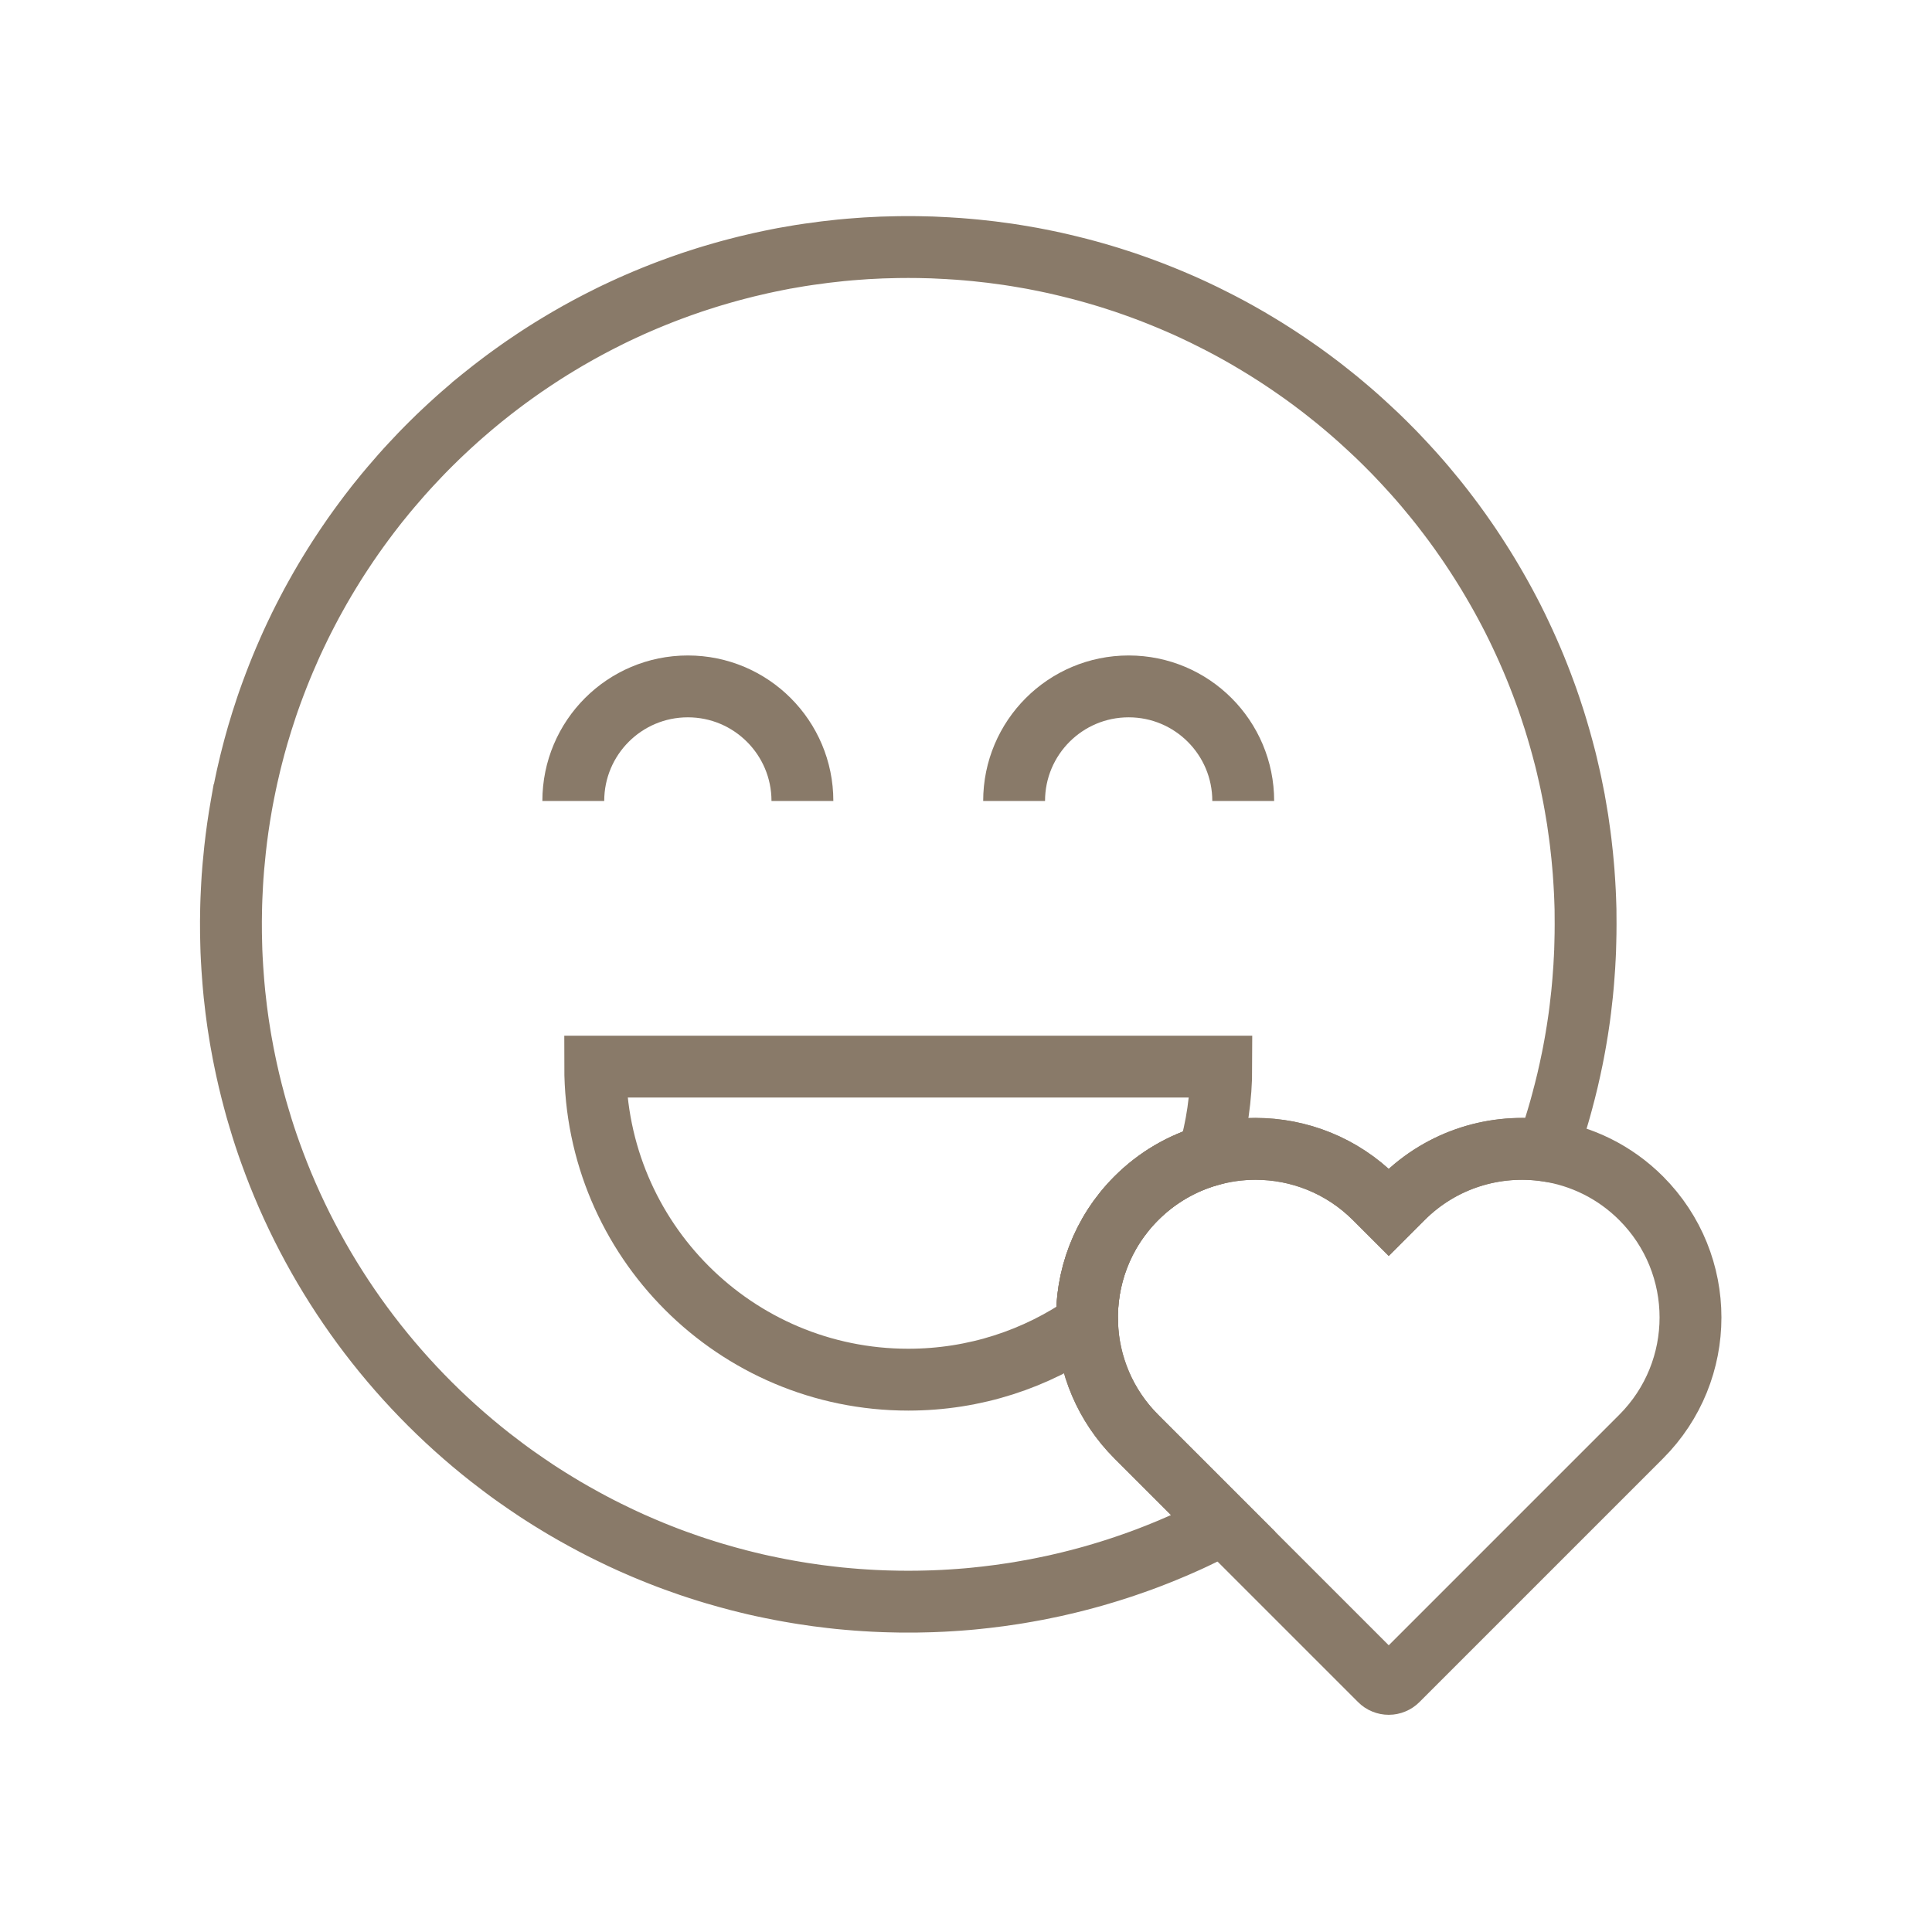
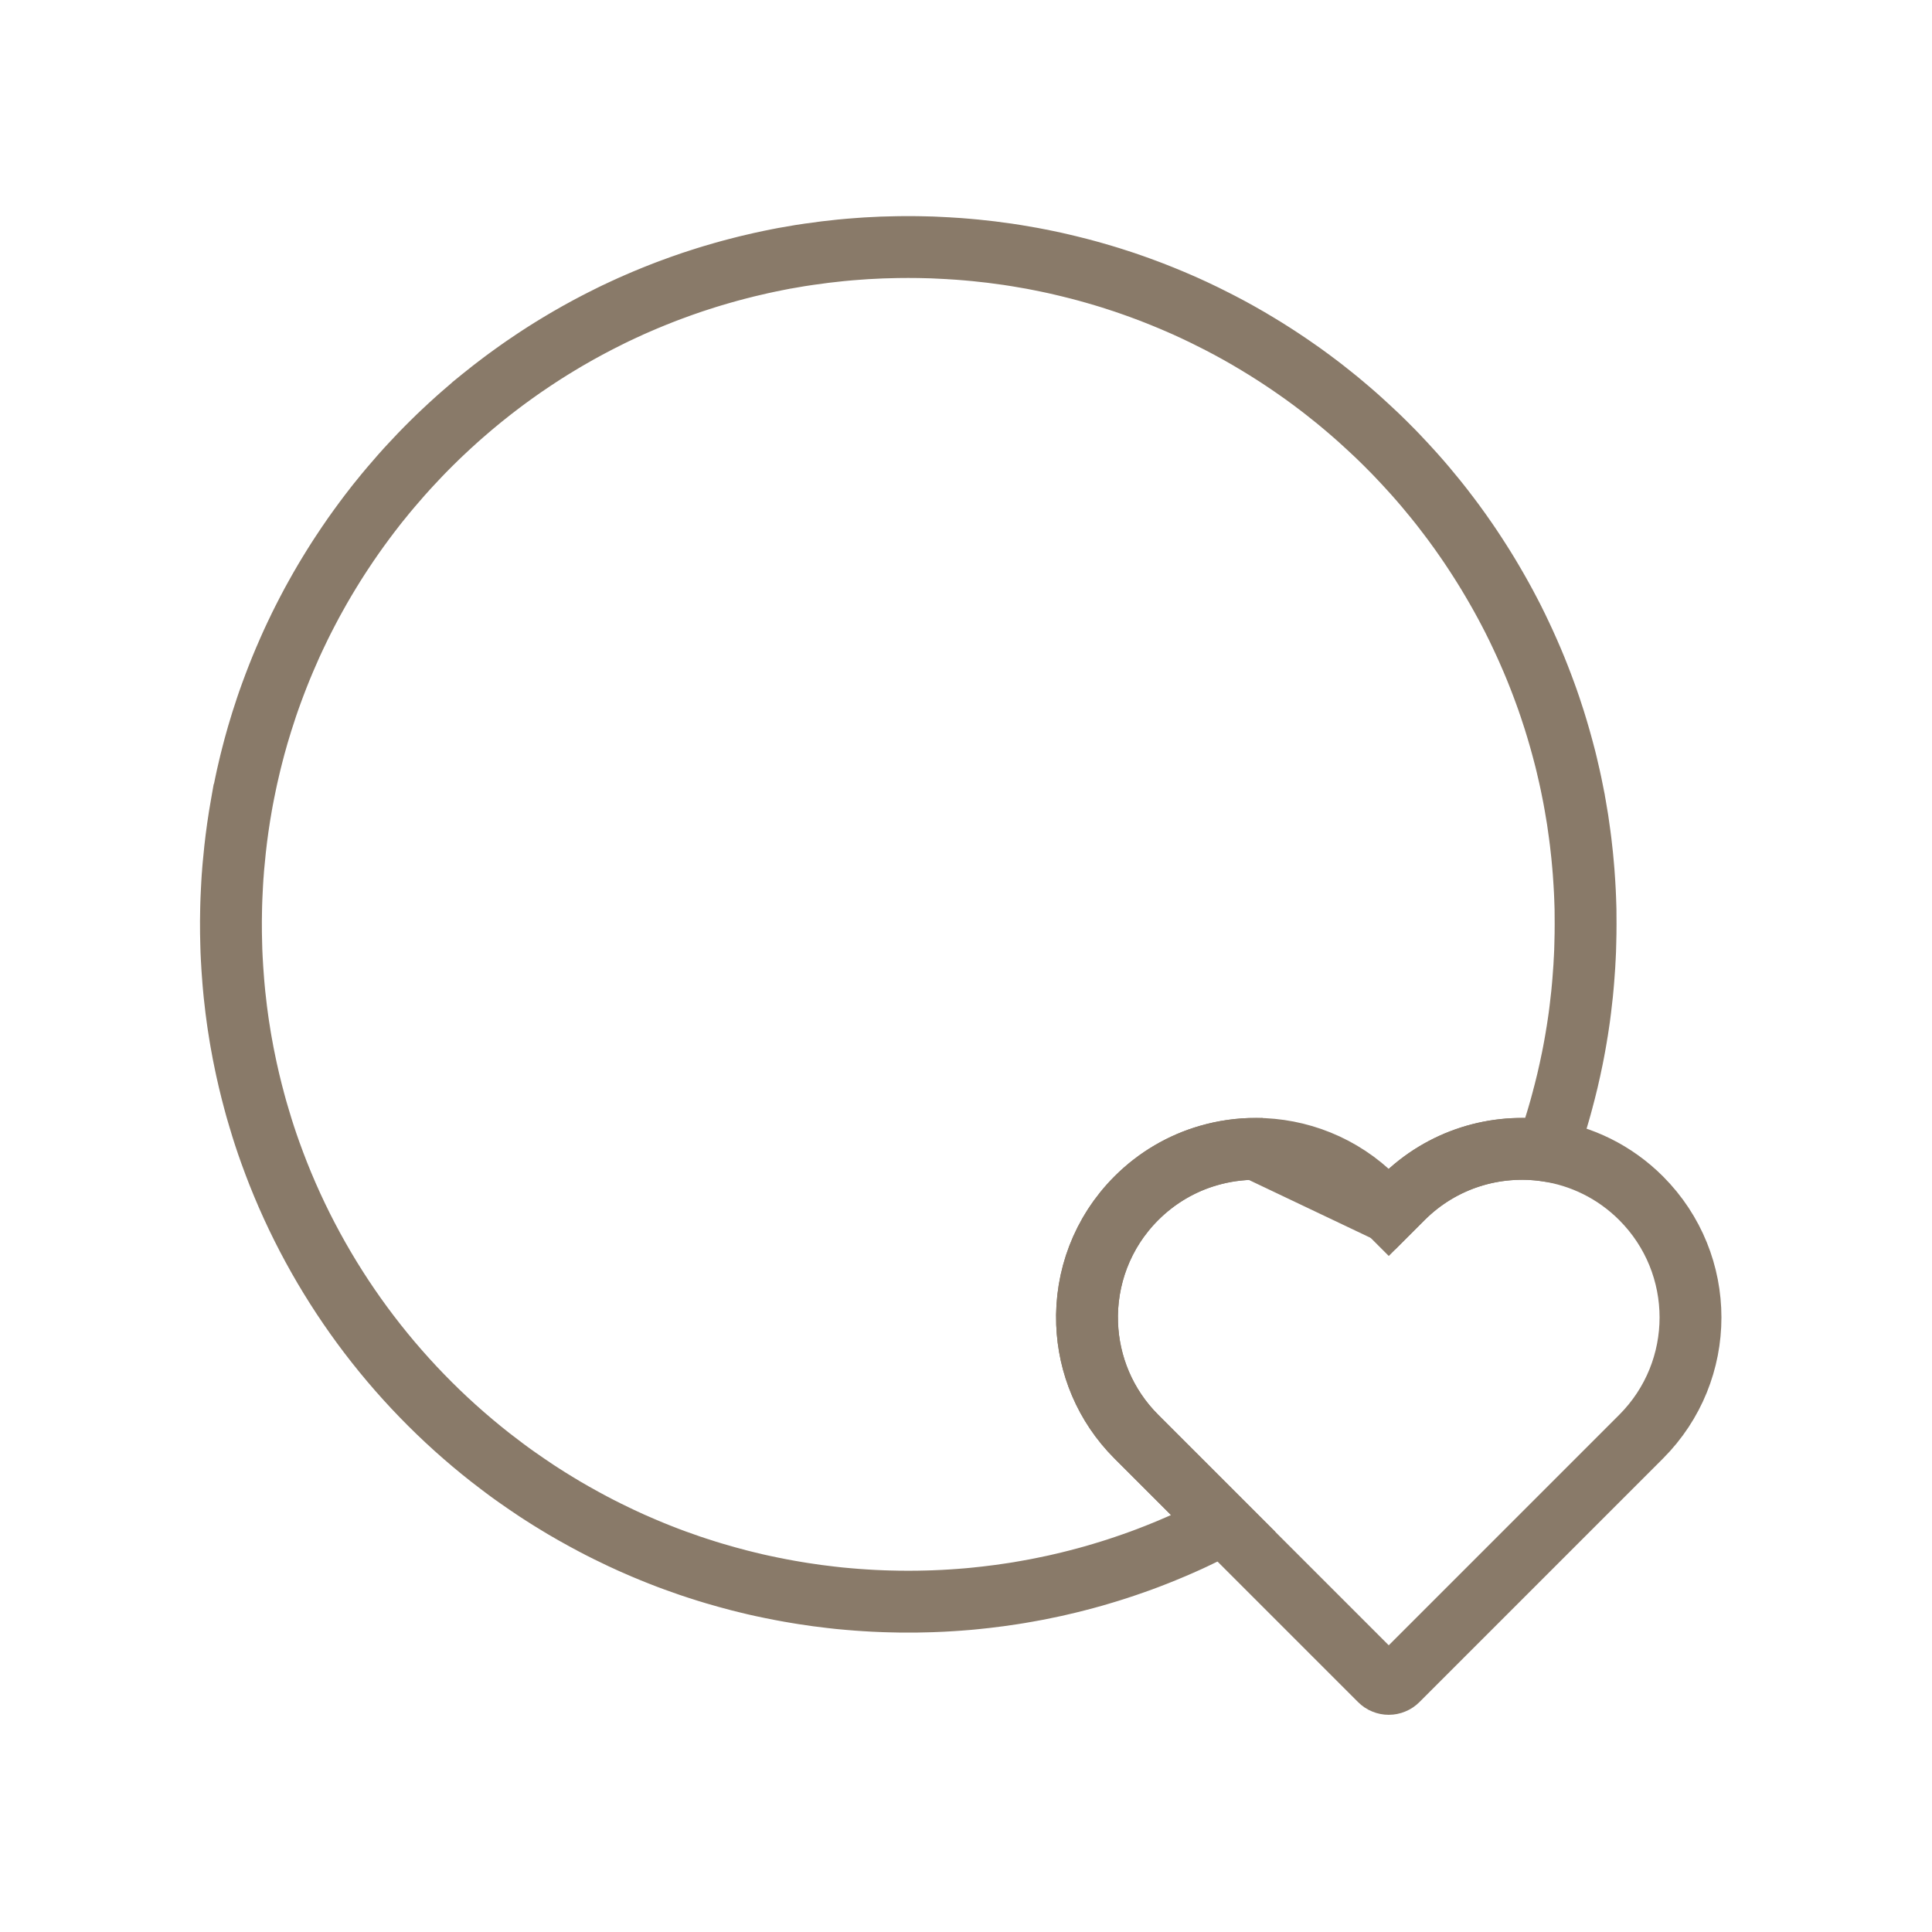
<svg xmlns="http://www.w3.org/2000/svg" width="61" height="61" viewBox="0 0 61 61" fill="none">
-   <path d="M32.019 25.29C32.019 23.291 33.638 21.672 35.636 21.672C37.634 21.672 39.253 23.292 39.253 25.29M18.101 25.29C18.101 23.291 19.72 21.672 21.718 21.672C23.715 21.672 25.335 23.292 25.335 25.29M38.561 33.677C38.561 34.652 38.419 35.595 38.156 36.485C37.322 36.726 36.536 37.176 35.878 37.833C34.79 38.921 34.272 40.364 34.324 41.79C32.723 42.906 30.776 43.561 28.677 43.561C23.218 43.561 18.793 39.136 18.793 33.677H38.561Z" stroke="#897A69" stroke-width="1.953" stroke-miterlimit="10" />
-   <path d="M53.375 41.596C53.375 42.958 52.855 44.321 51.816 45.36L44.125 53.051C44.088 53.088 44.045 53.117 43.997 53.136C43.95 53.156 43.899 53.166 43.847 53.166C43.796 53.166 43.745 53.156 43.697 53.136C43.649 53.117 43.606 53.088 43.57 53.051L35.878 45.36C34.888 44.37 34.369 43.087 34.324 41.79C34.272 40.364 34.79 38.922 35.878 37.833C36.536 37.176 37.322 36.726 38.156 36.485C38.641 36.344 39.142 36.274 39.642 36.274C41.005 36.274 42.366 36.794 43.406 37.833L43.847 38.274L44.289 37.833C45.529 36.593 47.227 36.093 48.838 36.332C49.928 36.494 50.977 36.994 51.816 37.833C52.855 38.873 53.375 40.234 53.375 41.596Z" stroke="#897A69" stroke-width="1.953" stroke-miterlimit="10" />
+   <path d="M53.375 41.596C53.375 42.958 52.855 44.321 51.816 45.36L44.125 53.051C44.088 53.088 44.045 53.117 43.997 53.136C43.95 53.156 43.899 53.166 43.847 53.166C43.796 53.166 43.745 53.156 43.697 53.136C43.649 53.117 43.606 53.088 43.57 53.051L35.878 45.36C34.888 44.37 34.369 43.087 34.324 41.79C34.272 40.364 34.79 38.922 35.878 37.833C36.536 37.176 37.322 36.726 38.156 36.485C38.641 36.344 39.142 36.274 39.642 36.274L43.847 38.274L44.289 37.833C45.529 36.593 47.227 36.093 48.838 36.332C49.928 36.494 50.977 36.994 51.816 37.833C52.855 38.873 53.375 40.234 53.375 41.596Z" stroke="#897A69" stroke-width="1.953" stroke-miterlimit="10" />
  <path d="M50.063 29.182C50.063 29.382 50.06 29.581 50.054 29.78C50.053 29.852 50.05 29.925 50.048 29.997C50.047 30.007 50.047 30.017 50.047 30.028C50.043 30.107 50.04 30.187 50.036 30.266C50.035 30.282 50.035 30.298 50.033 30.314C50.03 30.384 50.026 30.452 50.022 30.521C50.021 30.538 50.02 30.555 50.018 30.573C50.013 30.647 50.008 30.721 50.002 30.795C49.998 30.857 49.993 30.92 49.988 30.982L49.974 31.144C49.967 31.226 49.959 31.306 49.951 31.388C49.934 31.549 49.916 31.71 49.896 31.87C49.886 31.95 49.876 32.031 49.865 32.111C49.857 32.166 49.849 32.222 49.841 32.277C49.836 32.313 49.831 32.349 49.825 32.385C49.817 32.44 49.808 32.494 49.8 32.549C49.796 32.572 49.792 32.595 49.788 32.618C49.781 32.666 49.773 32.713 49.765 32.761C49.757 32.808 49.749 32.854 49.741 32.9L49.718 33.03C49.705 33.105 49.69 33.179 49.676 33.254C49.664 33.315 49.652 33.375 49.64 33.436C49.63 33.482 49.621 33.527 49.611 33.573C49.599 33.637 49.585 33.699 49.571 33.763C49.52 34 49.464 34.235 49.404 34.469C49.387 34.536 49.37 34.603 49.351 34.67C49.349 34.68 49.347 34.69 49.344 34.699C49.332 34.745 49.32 34.79 49.307 34.836C49.292 34.891 49.278 34.946 49.262 35.001C49.243 35.065 49.225 35.128 49.207 35.192C49.193 35.242 49.178 35.291 49.163 35.341C49.154 35.371 49.145 35.402 49.135 35.432C49.118 35.486 49.102 35.541 49.085 35.595C49.007 35.842 48.925 36.089 48.839 36.331C47.228 36.092 45.529 36.593 44.289 37.832L43.848 38.274L43.406 37.832C42.367 36.793 41.005 36.273 39.643 36.273C39.142 36.273 38.642 36.344 38.157 36.484C37.323 36.725 36.537 37.175 35.879 37.832C34.791 38.921 34.272 40.363 34.324 41.789C34.371 43.086 34.889 44.37 35.879 45.36L38.633 48.114C38.559 48.152 38.487 48.19 38.413 48.227C38.336 48.267 38.259 48.306 38.182 48.344C38.027 48.421 37.872 48.495 37.715 48.569C37.714 48.57 37.712 48.571 37.711 48.571C37.652 48.599 37.593 48.626 37.535 48.653C37.437 48.698 37.339 48.741 37.241 48.784C37.164 48.818 37.086 48.851 37.009 48.884C37.007 48.885 37.004 48.886 37.002 48.888C36.922 48.922 36.842 48.954 36.761 48.987C36.686 49.018 36.611 49.048 36.536 49.078C36.523 49.083 36.509 49.089 36.495 49.094C36.431 49.119 36.366 49.144 36.302 49.169C36.287 49.175 36.271 49.181 36.256 49.187C36.181 49.215 36.106 49.243 36.031 49.271C35.949 49.301 35.866 49.33 35.784 49.359C35.611 49.421 35.435 49.479 35.259 49.537C35.185 49.561 35.111 49.584 35.037 49.607C34.96 49.631 34.883 49.654 34.807 49.677C34.796 49.681 34.785 49.684 34.774 49.687C34.694 49.711 34.613 49.735 34.532 49.758C34.447 49.782 34.363 49.806 34.278 49.828C34.096 49.877 33.915 49.924 33.733 49.968C33.657 49.986 33.583 50.004 33.507 50.021C33.44 50.037 33.371 50.052 33.304 50.068C33.199 50.091 33.093 50.113 32.987 50.134C32.9 50.153 32.813 50.169 32.725 50.187C32.641 50.203 32.557 50.218 32.472 50.233C32.466 50.235 32.459 50.236 32.452 50.237C32.371 50.252 32.291 50.266 32.209 50.279C32.203 50.28 32.197 50.281 32.19 50.283C32.125 50.294 32.059 50.304 31.994 50.314C31.707 50.359 31.419 50.398 31.128 50.431C31.044 50.441 30.96 50.45 30.876 50.458L30.841 50.462C30.788 50.468 30.734 50.473 30.68 50.478C30.636 50.482 30.593 50.486 30.549 50.49C30.465 50.497 30.381 50.504 30.297 50.51C30.215 50.516 30.133 50.522 30.051 50.527C29.96 50.533 29.869 50.538 29.778 50.543C29.693 50.547 29.607 50.551 29.521 50.554C29.507 50.555 29.493 50.556 29.478 50.556C29.409 50.558 29.34 50.561 29.271 50.562C29.163 50.566 29.056 50.567 28.948 50.569C28.858 50.57 28.768 50.57 28.678 50.57H28.678C28.587 50.57 28.498 50.57 28.408 50.569C28.3 50.567 28.192 50.565 28.085 50.562C28.016 50.561 27.947 50.558 27.878 50.556C27.863 50.556 27.849 50.555 27.834 50.554C27.749 50.551 27.663 50.547 27.578 50.543C27.487 50.538 27.396 50.533 27.305 50.527C27.223 50.522 27.141 50.516 27.059 50.51C26.976 50.504 26.894 50.497 26.812 50.49C26.764 50.486 26.716 50.482 26.668 50.477C26.607 50.472 26.546 50.465 26.485 50.46C26.401 50.451 26.318 50.442 26.235 50.432C25.944 50.4 25.654 50.36 25.366 50.315C25.296 50.304 25.227 50.293 25.157 50.281C25.075 50.268 24.994 50.253 24.912 50.239C24.899 50.237 24.887 50.235 24.873 50.232C24.792 50.218 24.711 50.203 24.63 50.187C24.543 50.17 24.455 50.153 24.368 50.135C24.269 50.115 24.171 50.094 24.072 50.073C23.997 50.056 23.923 50.039 23.848 50.023C23.77 50.004 23.692 49.986 23.615 49.967C23.52 49.944 23.427 49.921 23.333 49.897C23.079 49.831 22.826 49.761 22.576 49.687C22.571 49.686 22.566 49.684 22.561 49.683C22.48 49.659 22.399 49.634 22.318 49.609C22.239 49.584 22.159 49.56 22.08 49.533C22.072 49.531 22.064 49.528 22.057 49.526C21.977 49.5 21.897 49.473 21.818 49.447C21.807 49.443 21.796 49.44 21.785 49.436C21.63 49.383 21.477 49.329 21.324 49.273C21.241 49.243 21.161 49.213 21.079 49.182C20.997 49.151 20.916 49.12 20.835 49.087C20.754 49.056 20.674 49.023 20.593 48.99C20.513 48.958 20.432 48.924 20.353 48.89C20.35 48.889 20.347 48.888 20.345 48.887C20.21 48.83 20.076 48.772 19.943 48.712C19.833 48.663 19.723 48.611 19.614 48.561C19.465 48.491 19.319 48.42 19.173 48.348C19.095 48.31 19.018 48.27 18.941 48.231C18.864 48.191 18.788 48.152 18.711 48.111C18.622 48.065 18.535 48.017 18.447 47.969C18.233 47.853 18.021 47.732 17.811 47.609C17.736 47.564 17.661 47.519 17.588 47.474C17.517 47.432 17.448 47.389 17.379 47.346C17.37 47.341 17.361 47.335 17.353 47.33C17.285 47.287 17.217 47.245 17.151 47.202C17.08 47.156 17.009 47.111 16.939 47.065C16.741 46.933 16.545 46.8 16.351 46.663C16.308 46.633 16.267 46.603 16.225 46.574C16.177 46.539 16.13 46.506 16.082 46.471C16.028 46.431 15.973 46.391 15.919 46.35C15.888 46.328 15.858 46.305 15.829 46.282C15.713 46.196 15.598 46.108 15.485 46.019C12.429 43.621 10.043 40.409 8.652 36.71C8.646 36.695 8.641 36.68 8.636 36.665C8.503 36.313 8.381 35.958 8.269 35.599C8.252 35.545 8.235 35.491 8.22 35.436C8.21 35.406 8.2 35.376 8.192 35.345C8.176 35.295 8.162 35.246 8.148 35.196C8.129 35.133 8.111 35.069 8.092 35.005C8.077 34.95 8.062 34.895 8.047 34.84C8.034 34.794 8.022 34.749 8.01 34.703C8.008 34.694 8.005 34.684 8.003 34.674C7.985 34.608 7.967 34.541 7.95 34.473C7.89 34.239 7.835 34.003 7.783 33.767C7.77 33.703 7.756 33.641 7.743 33.577C7.733 33.531 7.724 33.487 7.715 33.44C7.702 33.38 7.69 33.319 7.678 33.258C7.664 33.184 7.65 33.109 7.637 33.034C7.629 32.991 7.621 32.947 7.613 32.904C7.605 32.857 7.597 32.812 7.589 32.765C7.582 32.717 7.573 32.67 7.566 32.623C7.562 32.6 7.558 32.576 7.555 32.553C7.545 32.498 7.537 32.444 7.529 32.389C7.524 32.353 7.518 32.317 7.513 32.281C7.505 32.226 7.497 32.17 7.49 32.115C7.478 32.035 7.468 31.954 7.458 31.874C7.439 31.714 7.42 31.553 7.403 31.392C7.395 31.312 7.387 31.23 7.38 31.148C7.375 31.094 7.37 31.04 7.366 30.986C7.361 30.924 7.355 30.862 7.352 30.799C7.346 30.725 7.341 30.651 7.336 30.577L7.333 30.525C7.328 30.456 7.324 30.388 7.321 30.319C7.32 30.302 7.319 30.286 7.318 30.27C7.314 30.191 7.311 30.111 7.307 30.032C7.307 30.021 7.307 30.012 7.306 30.001C7.304 29.929 7.301 29.856 7.3 29.784C7.296 29.677 7.294 29.57 7.293 29.462C7.29 29.211 7.291 28.959 7.297 28.707C7.298 28.654 7.299 28.6 7.301 28.546C7.303 28.487 7.305 28.428 7.307 28.369C7.31 28.298 7.313 28.227 7.317 28.156C7.321 28.07 7.325 27.985 7.33 27.9L7.344 27.671L7.35 27.604C7.353 27.553 7.357 27.503 7.361 27.451C7.364 27.413 7.367 27.374 7.371 27.336C7.386 27.163 7.403 26.99 7.422 26.818C7.473 26.351 7.539 25.888 7.62 25.431C7.634 25.356 7.648 25.281 7.661 25.205C7.662 25.204 7.662 25.204 7.662 25.203L7.697 25.022C7.715 24.931 7.733 24.84 7.753 24.749C7.768 24.674 7.784 24.599 7.801 24.524C7.817 24.453 7.833 24.382 7.85 24.312C7.852 24.3 7.855 24.289 7.858 24.277C7.873 24.21 7.889 24.142 7.906 24.075C7.924 24 7.942 23.927 7.962 23.853C7.985 23.761 8.009 23.669 8.034 23.577C8.067 23.456 8.101 23.334 8.136 23.213C8.138 23.206 8.141 23.197 8.143 23.189C8.186 23.044 8.23 22.898 8.275 22.753C8.276 22.749 8.277 22.746 8.279 22.742C8.324 22.6 8.37 22.46 8.417 22.319C8.436 22.262 8.457 22.204 8.476 22.147C8.483 22.128 8.49 22.107 8.497 22.088C8.52 22.022 8.544 21.956 8.568 21.89C8.6 21.801 8.633 21.712 8.667 21.624C8.734 21.447 8.803 21.271 8.874 21.097C8.944 20.925 9.017 20.755 9.092 20.585C9.093 20.579 9.096 20.573 9.099 20.567C9.135 20.484 9.172 20.401 9.21 20.318C9.25 20.233 9.289 20.147 9.329 20.063C9.369 19.978 9.41 19.894 9.451 19.809C9.452 19.804 9.455 19.799 9.457 19.795C9.497 19.715 9.536 19.636 9.576 19.557C9.618 19.473 9.661 19.39 9.705 19.306C9.744 19.231 9.784 19.156 9.824 19.081C9.833 19.064 9.842 19.047 9.851 19.03C9.891 18.957 9.931 18.885 9.972 18.811C10.017 18.729 10.062 18.648 10.109 18.567C10.153 18.491 10.197 18.415 10.242 18.339C10.249 18.327 10.256 18.315 10.263 18.303C10.307 18.23 10.351 18.157 10.395 18.084C10.445 18 10.497 17.917 10.549 17.834C10.593 17.764 10.637 17.695 10.682 17.625C10.717 17.57 10.753 17.516 10.789 17.461C10.818 17.415 10.849 17.369 10.88 17.324C10.916 17.269 10.953 17.214 10.991 17.158C10.996 17.152 11.001 17.145 11.005 17.139C11.054 17.065 11.105 16.993 11.156 16.919C11.268 16.76 11.382 16.602 11.498 16.446C11.55 16.376 11.601 16.308 11.653 16.239C11.706 16.169 11.76 16.1 11.814 16.031C11.822 16.02 11.83 16.009 11.838 15.999C11.876 15.951 11.914 15.904 11.951 15.856C11.978 15.822 12.005 15.789 12.034 15.755C12.08 15.698 12.127 15.641 12.173 15.583C12.232 15.511 12.291 15.44 12.352 15.37C12.46 15.242 12.569 15.116 12.68 14.991C12.72 14.946 12.759 14.902 12.8 14.858C12.81 14.846 12.822 14.834 12.832 14.822C12.839 14.815 12.845 14.808 12.851 14.801C12.891 14.758 12.931 14.714 12.971 14.671C13.064 14.57 13.157 14.47 13.252 14.372C13.289 14.334 13.325 14.296 13.362 14.258C13.405 14.214 13.447 14.17 13.491 14.127C13.532 14.086 13.572 14.045 13.612 14.006C13.685 13.934 13.758 13.862 13.832 13.79C13.877 13.748 13.922 13.705 13.967 13.662C14.124 13.513 14.283 13.367 14.444 13.223C14.492 13.181 14.54 13.138 14.588 13.096C14.691 13.006 14.795 12.917 14.899 12.828C14.951 12.785 15.004 12.741 15.056 12.698L15.057 12.696C15.11 12.653 15.163 12.61 15.216 12.566C15.323 12.48 15.43 12.395 15.538 12.31C15.592 12.268 15.646 12.227 15.701 12.185C15.747 12.15 15.792 12.115 15.838 12.081C15.866 12.06 15.894 12.039 15.922 12.018L16.03 11.938C16.085 11.897 16.141 11.857 16.197 11.817C16.252 11.777 16.308 11.737 16.364 11.698C16.419 11.658 16.476 11.62 16.532 11.58C16.645 11.502 16.759 11.425 16.874 11.349C16.931 11.311 16.988 11.273 17.046 11.236C17.098 11.202 17.149 11.169 17.201 11.136C17.349 11.042 17.497 10.95 17.647 10.86C17.7 10.828 17.753 10.796 17.806 10.765C17.846 10.741 17.885 10.718 17.926 10.694C18.032 10.632 18.14 10.571 18.248 10.51C18.333 10.463 18.419 10.415 18.505 10.369C18.513 10.364 18.522 10.359 18.53 10.355C18.578 10.329 18.627 10.303 18.675 10.278C18.726 10.25 18.776 10.224 18.827 10.198C18.876 10.172 18.926 10.146 18.975 10.122C19.082 10.067 19.19 10.013 19.298 9.96C19.346 9.937 19.394 9.913 19.442 9.89C19.494 9.865 19.546 9.841 19.598 9.817C19.627 9.803 19.656 9.789 19.685 9.776C19.743 9.749 19.799 9.723 19.858 9.697C19.875 9.689 19.893 9.68 19.911 9.672C19.983 9.64 20.055 9.608 20.128 9.577C20.208 9.541 20.289 9.507 20.37 9.473C20.465 9.433 20.561 9.394 20.656 9.355C20.727 9.326 20.797 9.299 20.867 9.271C20.921 9.249 20.975 9.228 21.029 9.208C21.073 9.191 21.118 9.174 21.162 9.158C21.388 9.073 21.616 8.992 21.846 8.914C21.919 8.89 21.993 8.866 22.067 8.842C22.146 8.816 22.227 8.79 22.307 8.765C22.374 8.744 22.442 8.723 22.51 8.703C22.605 8.674 22.699 8.647 22.794 8.62C22.867 8.599 22.941 8.578 23.015 8.558C23.031 8.553 23.047 8.55 23.063 8.545C23.136 8.526 23.209 8.506 23.282 8.487C23.349 8.47 23.416 8.453 23.483 8.436C23.513 8.428 23.543 8.42 23.572 8.413C23.64 8.396 23.709 8.38 23.777 8.365C23.86 8.345 23.943 8.327 24.026 8.307C24.118 8.287 24.211 8.267 24.305 8.247C24.379 8.232 24.453 8.217 24.527 8.202C24.595 8.189 24.664 8.176 24.733 8.162C24.748 8.16 24.764 8.157 24.781 8.153C24.939 8.124 25.098 8.097 25.258 8.071C25.352 8.056 25.447 8.041 25.542 8.028C25.713 8.003 25.883 7.98 26.055 7.959C26.218 7.939 26.383 7.921 26.548 7.904C26.643 7.894 26.738 7.886 26.832 7.878C26.92 7.871 27.007 7.864 27.094 7.858C27.173 7.852 27.253 7.847 27.332 7.841C27.355 7.84 27.378 7.839 27.4 7.837C27.548 7.828 27.697 7.821 27.846 7.815C28.001 7.809 28.156 7.805 28.313 7.803C28.364 7.802 28.415 7.801 28.467 7.801C28.537 7.8 28.606 7.8 28.677 7.8C28.746 7.8 28.815 7.8 28.885 7.801C28.937 7.801 28.988 7.802 29.04 7.803C29.165 7.804 29.291 7.808 29.416 7.812C29.448 7.813 29.479 7.814 29.51 7.816C29.658 7.821 29.806 7.829 29.953 7.838C29.976 7.839 29.999 7.84 30.022 7.843C30.102 7.847 30.18 7.853 30.26 7.858C30.347 7.865 30.434 7.871 30.52 7.879C30.615 7.887 30.71 7.895 30.805 7.905C30.97 7.921 31.134 7.939 31.297 7.959C31.469 7.98 31.64 8.003 31.811 8.028C31.906 8.042 32 8.057 32.095 8.072C32.254 8.097 32.413 8.125 32.572 8.154C32.588 8.157 32.603 8.16 32.62 8.163C32.689 8.176 32.758 8.189 32.825 8.203C32.899 8.217 32.974 8.233 33.048 8.248C33.224 8.284 33.4 8.323 33.575 8.365C33.636 8.379 33.696 8.393 33.755 8.408C33.861 8.433 33.965 8.46 34.07 8.487C34.143 8.506 34.216 8.525 34.289 8.545C34.306 8.55 34.321 8.553 34.337 8.558C34.411 8.578 34.485 8.599 34.558 8.62C34.653 8.647 34.748 8.675 34.842 8.703C34.91 8.723 34.978 8.744 35.046 8.765C35.125 8.79 35.206 8.815 35.286 8.842C35.36 8.866 35.434 8.89 35.507 8.914C35.6 8.946 35.693 8.978 35.786 9.011C35.853 9.034 35.919 9.058 35.985 9.082C36.054 9.106 36.122 9.132 36.19 9.158C36.235 9.174 36.279 9.191 36.323 9.208C36.377 9.228 36.431 9.25 36.485 9.271C36.558 9.299 36.63 9.329 36.703 9.358C36.797 9.395 36.89 9.434 36.982 9.473C37.064 9.507 37.144 9.541 37.225 9.577C37.297 9.608 37.37 9.64 37.441 9.672C37.459 9.681 37.477 9.689 37.495 9.697C37.561 9.727 37.627 9.757 37.692 9.787C37.923 9.895 38.152 10.006 38.377 10.122C38.427 10.146 38.477 10.172 38.526 10.198C38.577 10.224 38.627 10.251 38.678 10.278C38.716 10.298 38.754 10.318 38.792 10.338C38.828 10.357 38.864 10.376 38.899 10.396C38.968 10.434 39.036 10.472 39.106 10.51C39.213 10.57 39.321 10.632 39.428 10.694C39.468 10.718 39.508 10.741 39.547 10.765C39.601 10.796 39.654 10.828 39.707 10.86C39.714 10.864 39.721 10.868 39.728 10.873C39.806 10.919 39.883 10.966 39.959 11.014C40.035 11.061 40.111 11.109 40.185 11.157C40.239 11.191 40.292 11.225 40.345 11.26C40.391 11.29 40.435 11.319 40.48 11.349C40.552 11.396 40.624 11.444 40.695 11.493C40.757 11.535 40.818 11.577 40.879 11.62C41.029 11.723 41.178 11.829 41.325 11.938L41.433 12.017C41.462 12.038 41.489 12.059 41.517 12.081C41.563 12.115 41.608 12.15 41.654 12.184C41.708 12.226 41.763 12.268 41.817 12.31C41.922 12.392 42.026 12.476 42.131 12.56C42.209 12.621 42.285 12.685 42.362 12.75C42.393 12.776 42.424 12.802 42.455 12.828C42.508 12.871 42.56 12.916 42.612 12.961C42.662 13.004 42.713 13.048 42.763 13.092C42.765 13.093 42.768 13.096 42.77 13.098C42.817 13.139 42.864 13.181 42.911 13.223C42.924 13.234 42.937 13.245 42.949 13.257C43.037 13.336 43.126 13.417 43.212 13.498C43.282 13.561 43.351 13.625 43.419 13.691C43.454 13.723 43.488 13.756 43.522 13.789C43.596 13.86 43.67 13.932 43.743 14.005C43.784 14.045 43.824 14.085 43.863 14.126C43.907 14.169 43.951 14.213 43.993 14.257C44.029 14.294 44.066 14.332 44.102 14.37C44.189 14.46 44.275 14.551 44.359 14.643C44.426 14.714 44.492 14.786 44.555 14.857C44.596 14.901 44.635 14.946 44.675 14.99C44.787 15.115 44.896 15.242 45.004 15.369C45.106 15.489 45.206 15.61 45.305 15.733C45.355 15.795 45.406 15.858 45.455 15.92C45.502 15.979 45.549 16.039 45.595 16.099C45.601 16.107 45.607 16.115 45.612 16.122C45.659 16.181 45.704 16.241 45.749 16.301C45.798 16.365 45.846 16.43 45.893 16.493C46.036 16.687 46.176 16.883 46.312 17.082C46.351 17.138 46.39 17.195 46.428 17.252C46.44 17.271 46.453 17.29 46.466 17.31C46.504 17.367 46.543 17.424 46.58 17.482C46.621 17.543 46.661 17.606 46.7 17.668L46.737 17.726C46.772 17.78 46.807 17.835 46.84 17.889C46.933 18.037 47.023 18.187 47.112 18.338C47.156 18.411 47.198 18.485 47.24 18.558C47.274 18.616 47.306 18.674 47.339 18.732C47.367 18.781 47.394 18.829 47.421 18.879C47.446 18.926 47.472 18.971 47.497 19.018C47.508 19.038 47.52 19.059 47.531 19.08C47.571 19.155 47.611 19.229 47.65 19.305C47.687 19.376 47.724 19.448 47.761 19.519C47.809 19.615 47.857 19.711 47.904 19.807C47.945 19.891 47.986 19.976 48.025 20.061C48.066 20.145 48.105 20.232 48.144 20.317C48.182 20.399 48.219 20.482 48.256 20.566C48.258 20.572 48.261 20.577 48.263 20.583C48.338 20.753 48.411 20.923 48.481 21.095C48.552 21.269 48.621 21.446 48.688 21.622C48.722 21.71 48.754 21.8 48.787 21.889C48.811 21.954 48.834 22.02 48.858 22.086C48.864 22.106 48.871 22.126 48.878 22.145C48.898 22.203 48.918 22.26 48.938 22.318C48.985 22.458 49.031 22.598 49.076 22.74C49.196 23.123 49.306 23.51 49.406 23.899L49.426 23.977C49.44 24.034 49.454 24.092 49.468 24.15C49.481 24.203 49.494 24.257 49.505 24.31C49.522 24.381 49.539 24.452 49.554 24.522C49.571 24.597 49.587 24.672 49.603 24.747C49.622 24.838 49.64 24.928 49.658 25.02L49.694 25.201C49.694 25.202 49.694 25.202 49.694 25.203C49.708 25.279 49.722 25.354 49.735 25.43C49.761 25.58 49.787 25.731 49.811 25.882C49.835 26.038 49.857 26.194 49.877 26.351C49.888 26.428 49.897 26.505 49.907 26.583C49.924 26.723 49.94 26.864 49.954 27.005C49.965 27.11 49.975 27.215 49.983 27.32C49.989 27.387 49.995 27.453 50 27.519C50.006 27.596 50.012 27.674 50.016 27.75C50.02 27.802 50.023 27.852 50.026 27.904C50.032 27.987 50.036 28.071 50.04 28.155C50.044 28.226 50.046 28.297 50.049 28.367C50.051 28.427 50.054 28.486 50.055 28.545C50.057 28.599 50.059 28.653 50.06 28.706C50.061 28.863 50.063 29.022 50.063 29.182Z" stroke="#897A69" stroke-width="1.953" stroke-miterlimit="10" />
</svg>